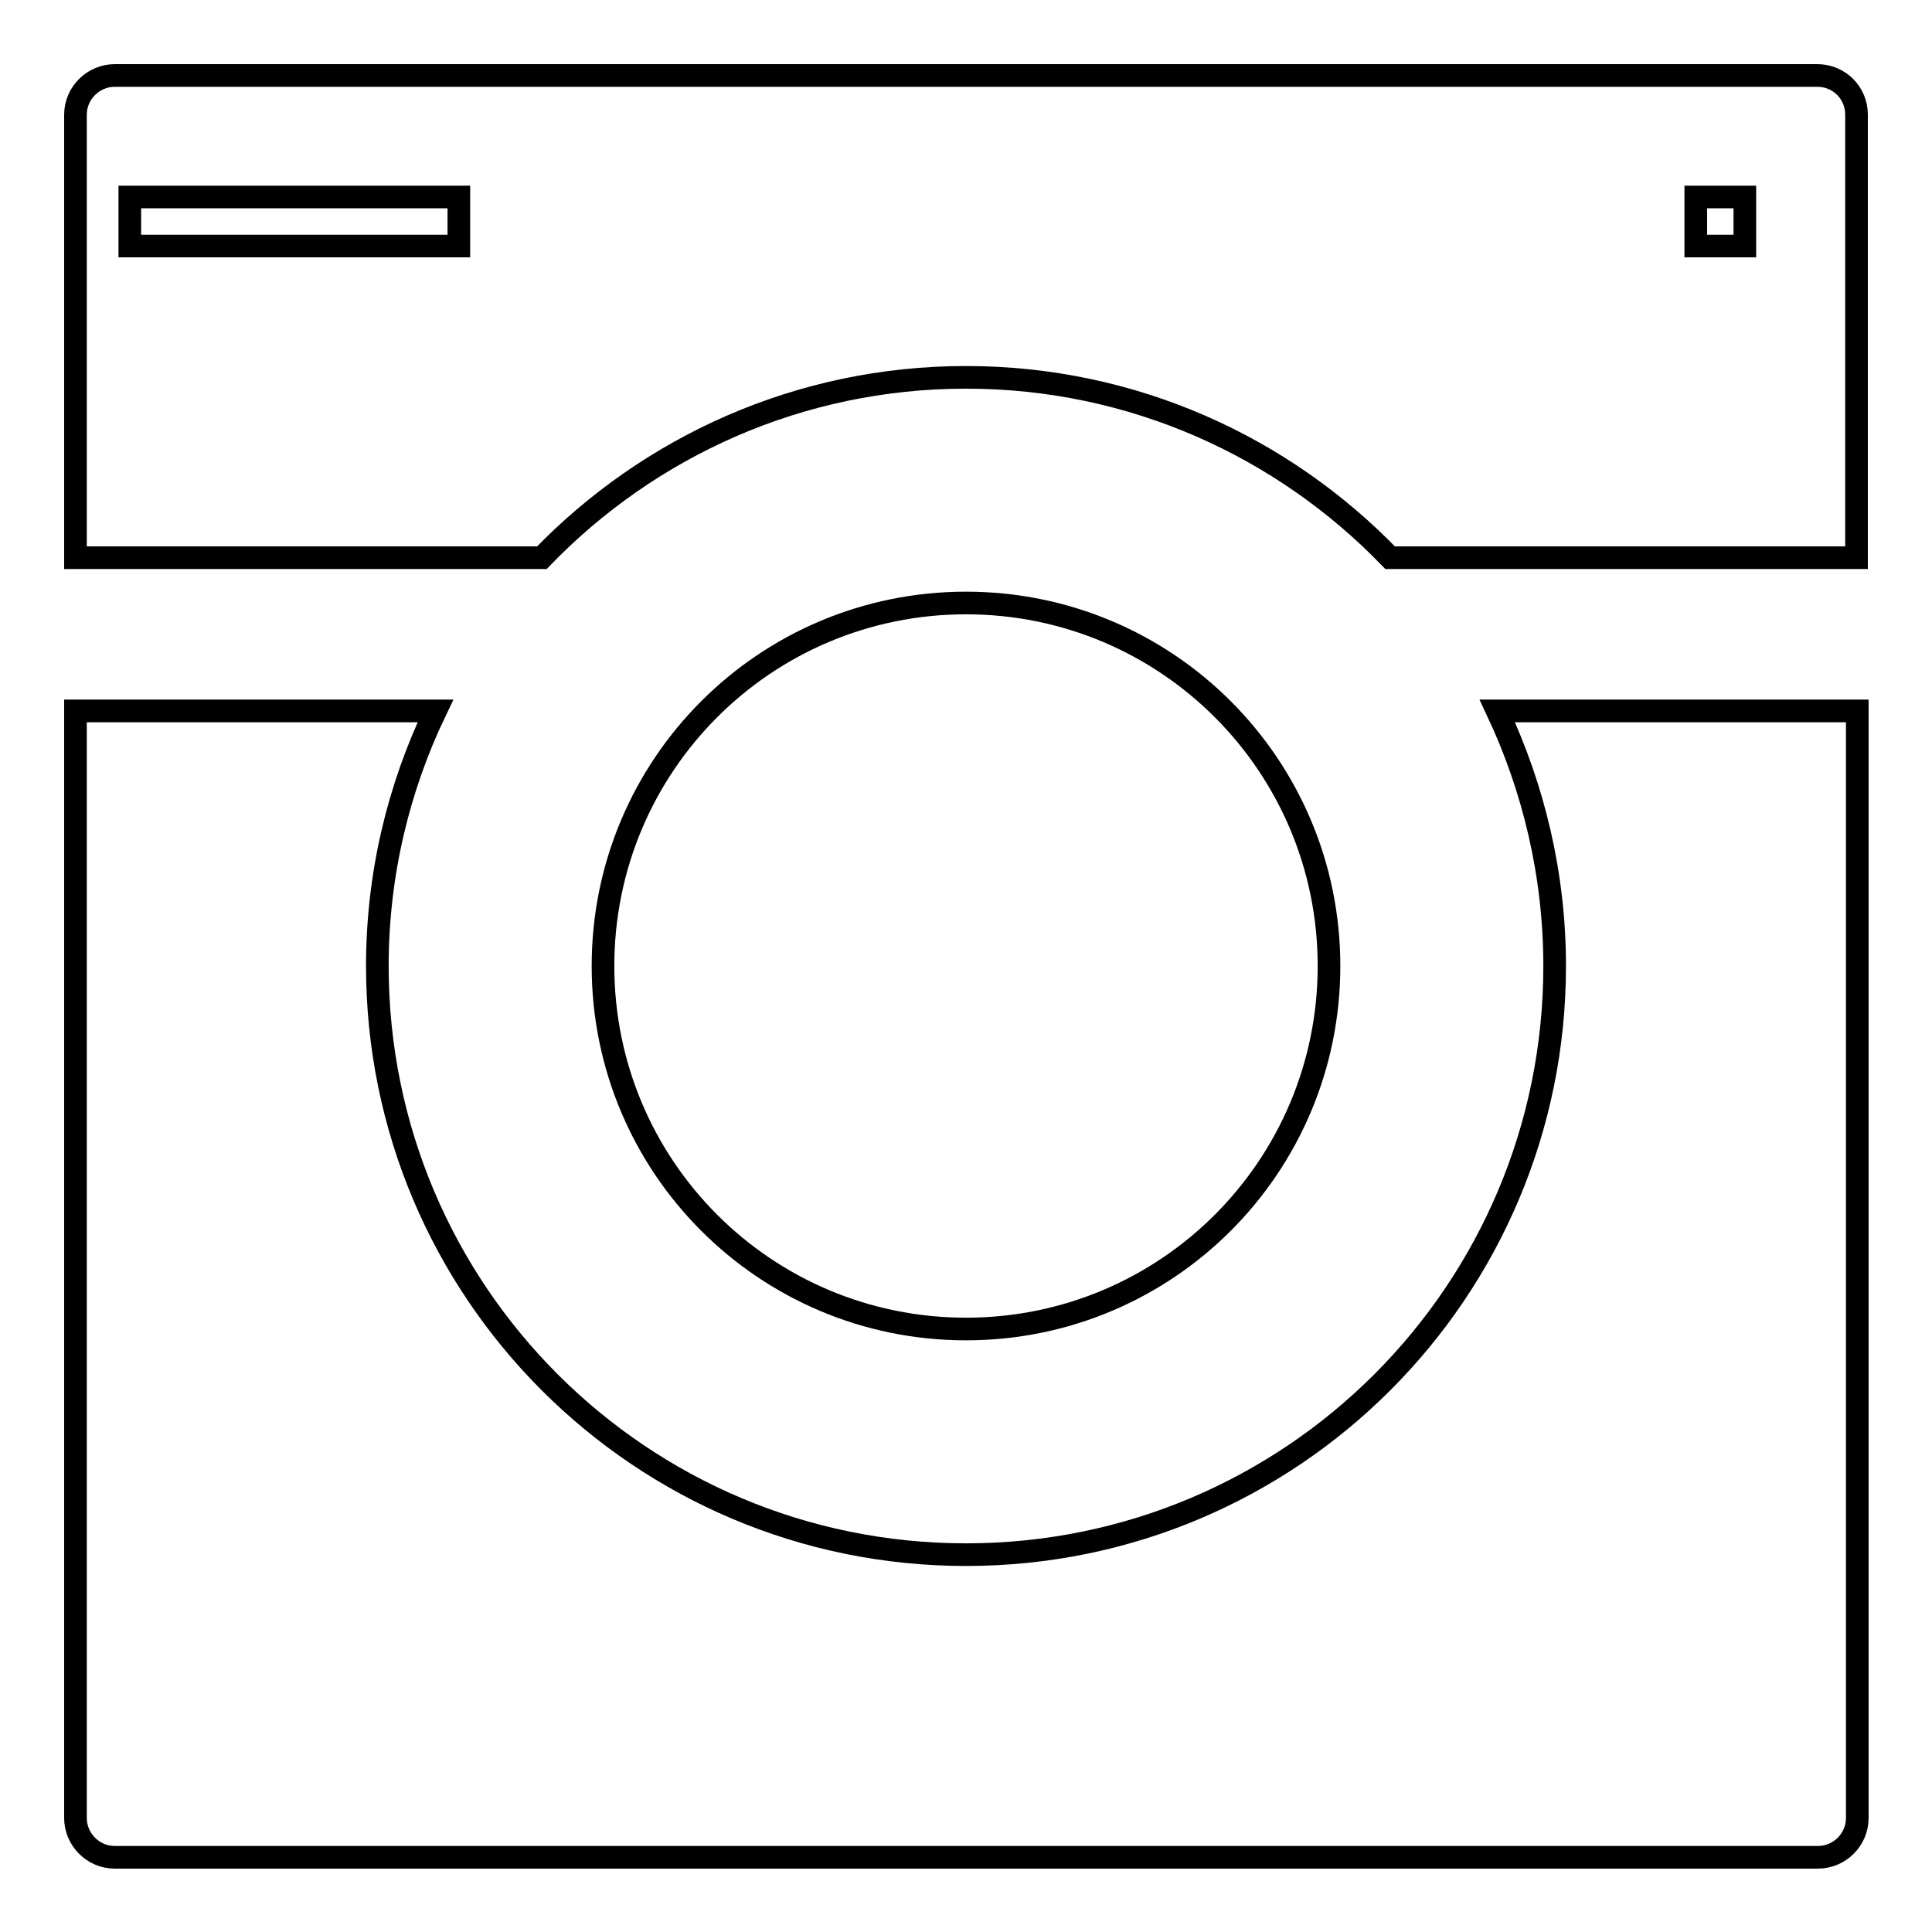
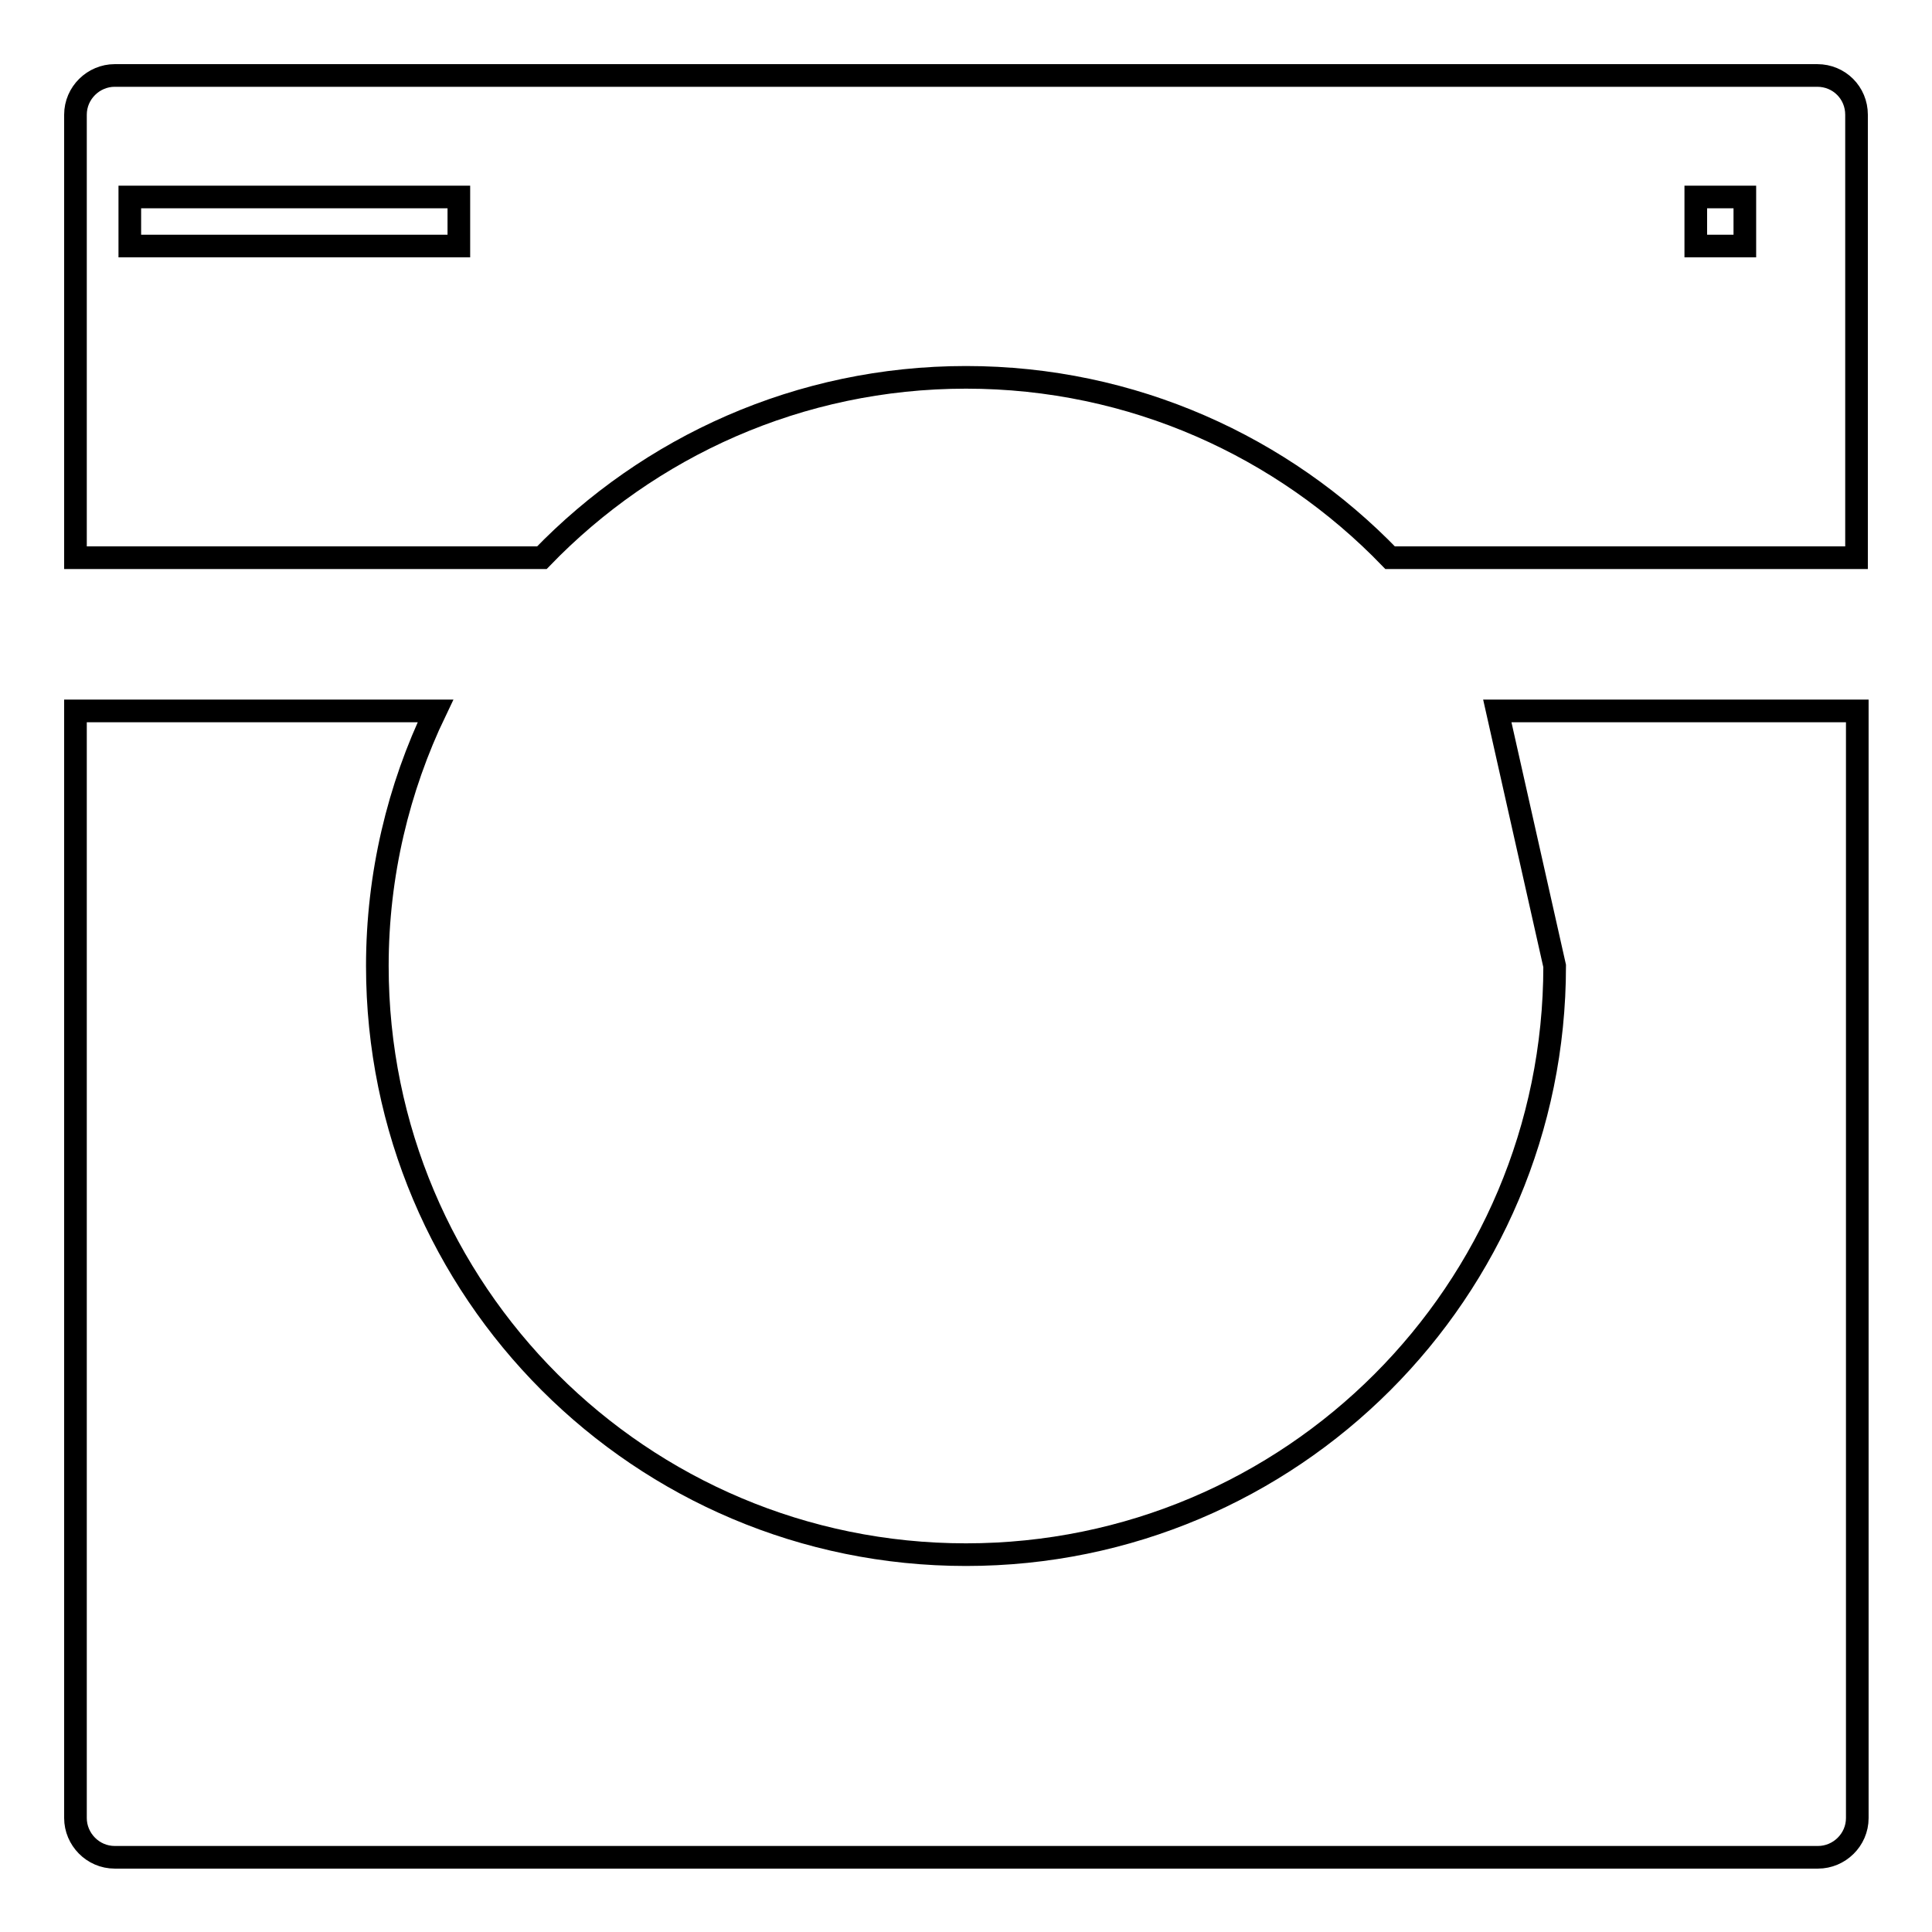
<svg xmlns="http://www.w3.org/2000/svg" version="1.1" x="0px" y="0px" viewBox="0 0 256 256" enable-background="new 0 0 256 256" xml:space="preserve">
  <g>
    <g>
-       <path stroke-width="3" fill-opacity="0" stroke="#000000" d="M206,128c0,43.1-34.9,78-78,78c-43.1,0-78-34.9-78-78c0-12.1,2.8-23.6,7.7-33.8H10v146.7c0,2.8,2.3,5.2,5.2,5.2h225.7c2.8,0,5.2-2.3,5.2-5.2V94.2h-47.7C203.2,104.4,206,115.9,206,128z" />
-       <path stroke-width="3" fill-opacity="0" stroke="#000000" d="M79.9,128c0,26.6,21.5,48.1,48.1,48.1c26.6,0,48.1-21.5,48.1-48.1c0-26.6-21.5-48.1-48.1-48.1C101.4,79.9,79.9,101.4,79.9,128z" />
+       <path stroke-width="3" fill-opacity="0" stroke="#000000" d="M206,128c0,43.1-34.9,78-78,78c-43.1,0-78-34.9-78-78c0-12.1,2.8-23.6,7.7-33.8H10v146.7c0,2.8,2.3,5.2,5.2,5.2h225.7c2.8,0,5.2-2.3,5.2-5.2V94.2h-47.7z" />
      <path stroke-width="3" fill-opacity="0" stroke="#000000" d="M240.8,10H15.2c-2.8,0-5.2,2.3-5.2,5.2v58.7h61.8C86,59.2,105.9,50,128,50c22.1,0,42,9.2,56.2,23.9H246V15.2C246,12.3,243.7,10,240.8,10z M60.8,32.6H17.2v-6.5h43.6L60.8,32.6L60.8,32.6z M231.2,32.6h-6.5v-6.5h6.5V32.6z" />
    </g>
  </g>
</svg>